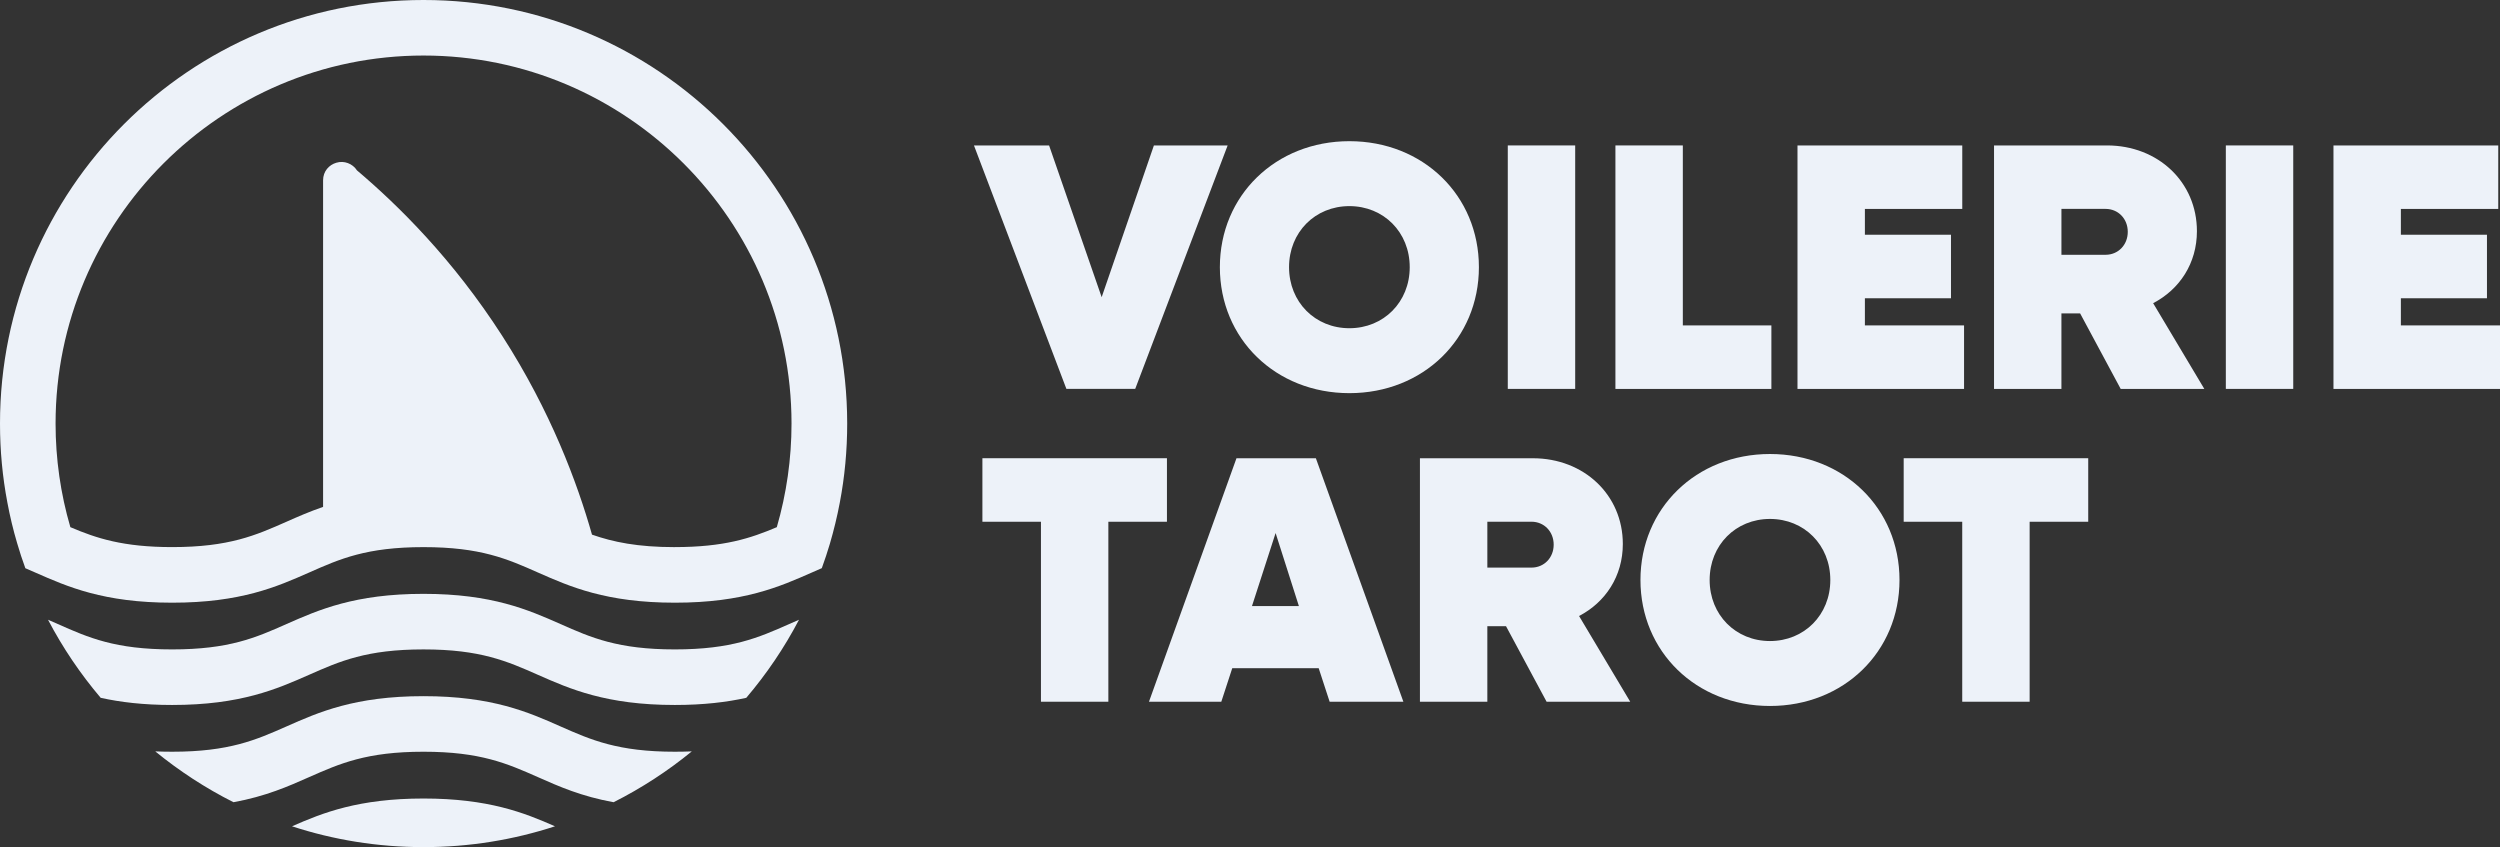
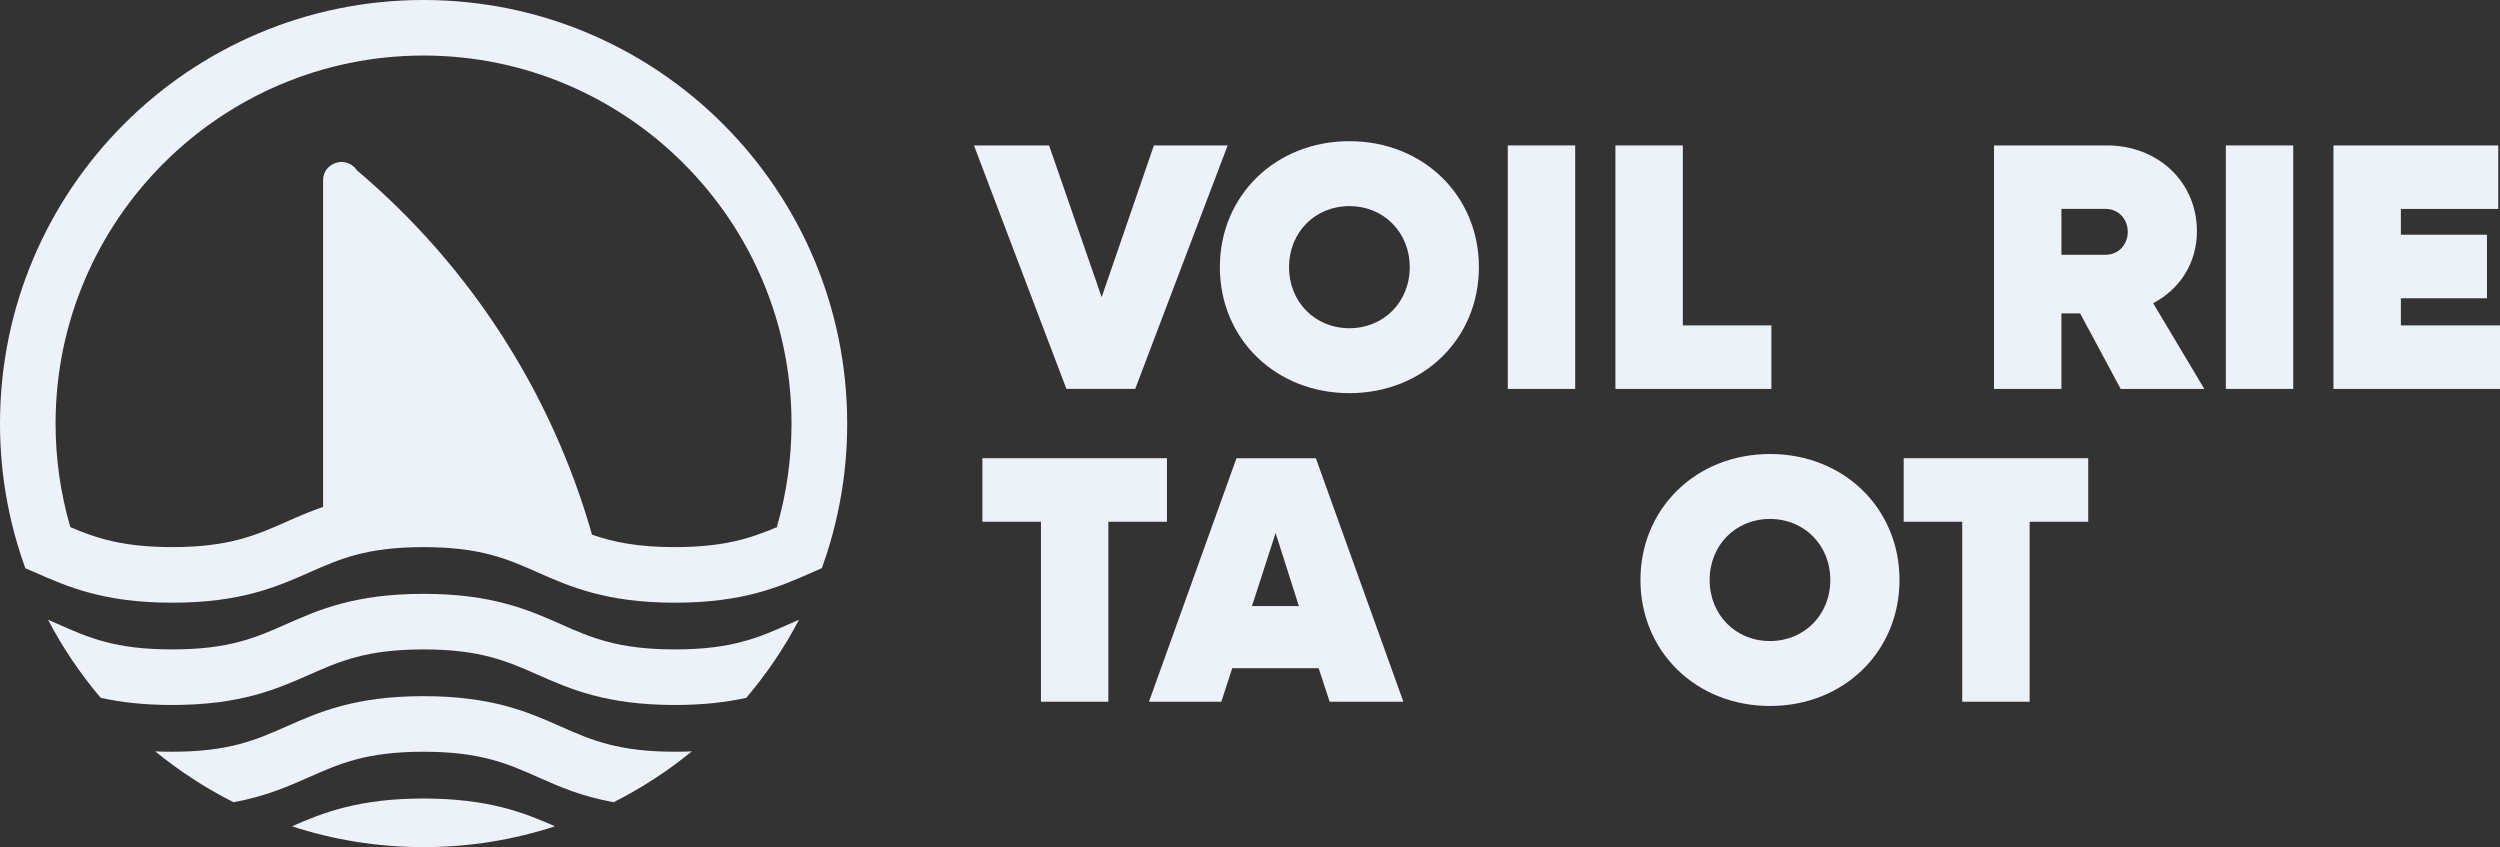
<svg xmlns="http://www.w3.org/2000/svg" id="Calque_1" data-name="Calque 1" viewBox="0 0 728.85 246.98">
  <rect x="0" y="0" width="728.85" height="246.98" fill="#333333" stroke="none" />
  <defs>
    <style>
      .cls-1 {
        fill: #edf2f9;
      }
    </style>
  </defs>
  <g>
    <g>
      <path class="cls-1" d="M283.94,42.4h21.91l15.33,44.24,15.23-44.24h21.5l-26.95,70.98h-20.06l-26.95-70.98Z" />
      <path class="cls-1" d="M355.64,77.89c0-20.88,16.25-36.73,37.76-36.73s37.76,15.84,37.76,36.73-16.25,36.73-37.76,36.73-37.76-15.84-37.76-36.73ZM410.99,77.89c0-10.19-7.61-17.8-17.59-17.8s-17.59,7.61-17.59,17.8,7.61,17.8,17.59,17.8,17.59-7.61,17.59-17.8Z" />
      <path class="cls-1" d="M439.58,42.4h19.65v70.98h-19.65V42.4Z" />
      <path class="cls-1" d="M470.96,42.4h19.65v52.47h25.82v18.52h-45.47V42.4Z" />
-       <path class="cls-1" d="M524.04,42.4h48.04v18.52h-28.39v7.51h25.1v18.52h-25.1v7.92h28.91v18.52h-48.56V42.4Z" />
      <path class="cls-1" d="M581.34,42.4h32.92c14.92,0,26.23,10.7,26.23,25,0,9.36-5.04,16.97-12.76,20.99l14.92,25h-24.38l-11.83-22.02h-5.45v22.02h-19.65V42.4ZM600.99,60.91v13.37h12.86c3.7,0,6.48-2.88,6.48-6.69s-2.78-6.69-6.48-6.69h-12.86Z" />
-       <path class="cls-1" d="M648.92,42.4h19.65v70.98h-19.65V42.4Z" />
+       <path class="cls-1" d="M648.92,42.4h19.65v70.98h-19.65Z" />
      <path class="cls-1" d="M680.3,42.4h48.04v18.52h-28.39v7.51h25.1v18.52h-25.1v7.92h28.91v18.52h-48.56V42.4Z" />
    </g>
    <g>
      <path class="cls-1" d="M303.49,152.11h-17.08v-18.52h53.8v18.52h-17.08v52.47h-19.65v-52.47Z" />
      <path class="cls-1" d="M360.48,133.6h23.15l25.51,70.98h-21.5l-3.19-9.77h-25.2l-3.19,9.77h-21.09l25.51-70.98ZM378.68,176.7l-6.79-21.3-6.89,21.3h13.68Z" />
-       <path class="cls-1" d="M413.97,133.6h32.92c14.92,0,26.23,10.7,26.23,25,0,9.36-5.04,16.97-12.76,20.99l14.92,25h-24.38l-11.83-22.02h-5.45v22.02h-19.65v-70.98ZM433.62,152.11v13.37h12.86c3.7,0,6.48-2.88,6.48-6.69s-2.78-6.69-6.48-6.69h-12.86Z" />
      <path class="cls-1" d="M478.26,169.09c0-20.88,16.25-36.73,37.76-36.73s37.76,15.84,37.76,36.73-16.25,36.73-37.76,36.73-37.76-15.84-37.76-36.73ZM533.61,169.09c0-10.19-7.61-17.8-17.59-17.8s-17.59,7.61-17.59,17.8,7.61,17.8,17.59,17.8,17.59-7.61,17.59-17.8Z" />
      <path class="cls-1" d="M572.08,152.11h-17.08v-18.52h53.8v18.52h-17.08v52.47h-19.65v-52.47Z" />
    </g>
  </g>
  <g>
    <path class="cls-1" d="M85.14,240.9c12.07,3.95,24.94,6.07,38.33,6.07s26.26-2.13,38.33-6.07c-8.95-3.95-19.42-8.1-38.33-8.1s-29.38,4.15-38.33,8.1Z" />
    <path class="cls-1" d="M163.38,211.77c-9.31-4.13-19.88-8.81-39.91-8.81s-30.59,4.68-39.91,8.81c-8.99,3.97-16.74,7.39-33.37,7.39-1.74,0-3.36-.04-4.92-.1,7.01,5.73,14.64,10.71,22.8,14.82,9.4-1.72,15.98-4.62,22.03-7.31,8.99-3.97,16.76-7.41,33.37-7.41s24.38,3.44,33.37,7.41c6.05,2.69,12.65,5.61,22.05,7.31,8.16-4.11,15.79-9.09,22.8-14.82-1.56.06-3.2.1-4.94.1-16.6,0-24.38-3.42-33.37-7.39Z" />
    <path class="cls-1" d="M196.74,189.33c-16.6,0-24.38-3.42-33.37-7.41-9.31-4.11-19.88-8.79-39.91-8.79s-30.59,4.68-39.91,8.79c-8.99,3.99-16.74,7.41-33.37,7.41s-24.36-3.42-33.35-7.41c-.93-.41-1.86-.83-2.83-1.24,4.27,8.16,9.44,15.79,15.35,22.76,5.67,1.26,12.41,2.09,20.83,2.09,20.04,0,30.59-4.68,39.91-8.79,8.99-3.97,16.76-7.41,33.37-7.41s24.38,3.44,33.37,7.41c9.31,4.11,19.88,8.79,39.91,8.79,8.42,0,15.17-.83,20.83-2.09,5.93-6.97,11.1-14.6,15.37-22.76-.97.41-1.9.83-2.83,1.24-8.99,3.99-16.76,7.41-33.37,7.41Z" />
    <path class="cls-1" d="M123.47,0C55.28,0,0,55.3,0,123.49c0,7.88.73,15.57,2.15,23.02.75,4.03,1.7,7.98,2.85,11.86.71,2.47,1.52,4.9,2.39,7.29.97.41,1.92.83,2.9,1.26,9.33,4.11,19.88,8.79,39.91,8.79s30.59-4.68,39.91-8.79c8.99-3.99,16.76-7.41,33.37-7.41s24.38,3.42,33.37,7.41c9.31,4.11,19.88,8.79,39.91,8.79s30.59-4.68,39.91-8.79c.97-.43,1.94-.85,2.92-1.28.85-2.33,1.64-4.72,2.35-7.11,1.15-3.93,2.13-7.94,2.9-12.03,1.42-7.45,2.15-15.14,2.15-23.02C246.96,55.3,191.68,0,123.47,0ZM196.74,159.51c-10.91,0-18.02-1.5-24.15-3.64-4.27-15.02-11.95-35.86-26.22-58.03-14.4-22.37-30.33-38.04-42.3-48.17-1.28-1.98-3.75-2.92-6.01-2.23-2.11.61-3.87,2.47-3.87,5.14v95.2c-3.93,1.36-7.35,2.85-10.63,4.31-8.99,3.97-16.74,7.41-33.37,7.41-14.31,0-22.07-2.57-29.68-5.81-2.85-9.74-4.31-19.92-4.31-30.21,0-59.16,48.13-107.29,107.27-107.29s107.29,48.13,107.29,107.29c0,10.27-1.46,20.45-4.29,30.21-7.63,3.24-15.39,5.81-29.72,5.81Z" />
  </g>
</svg>